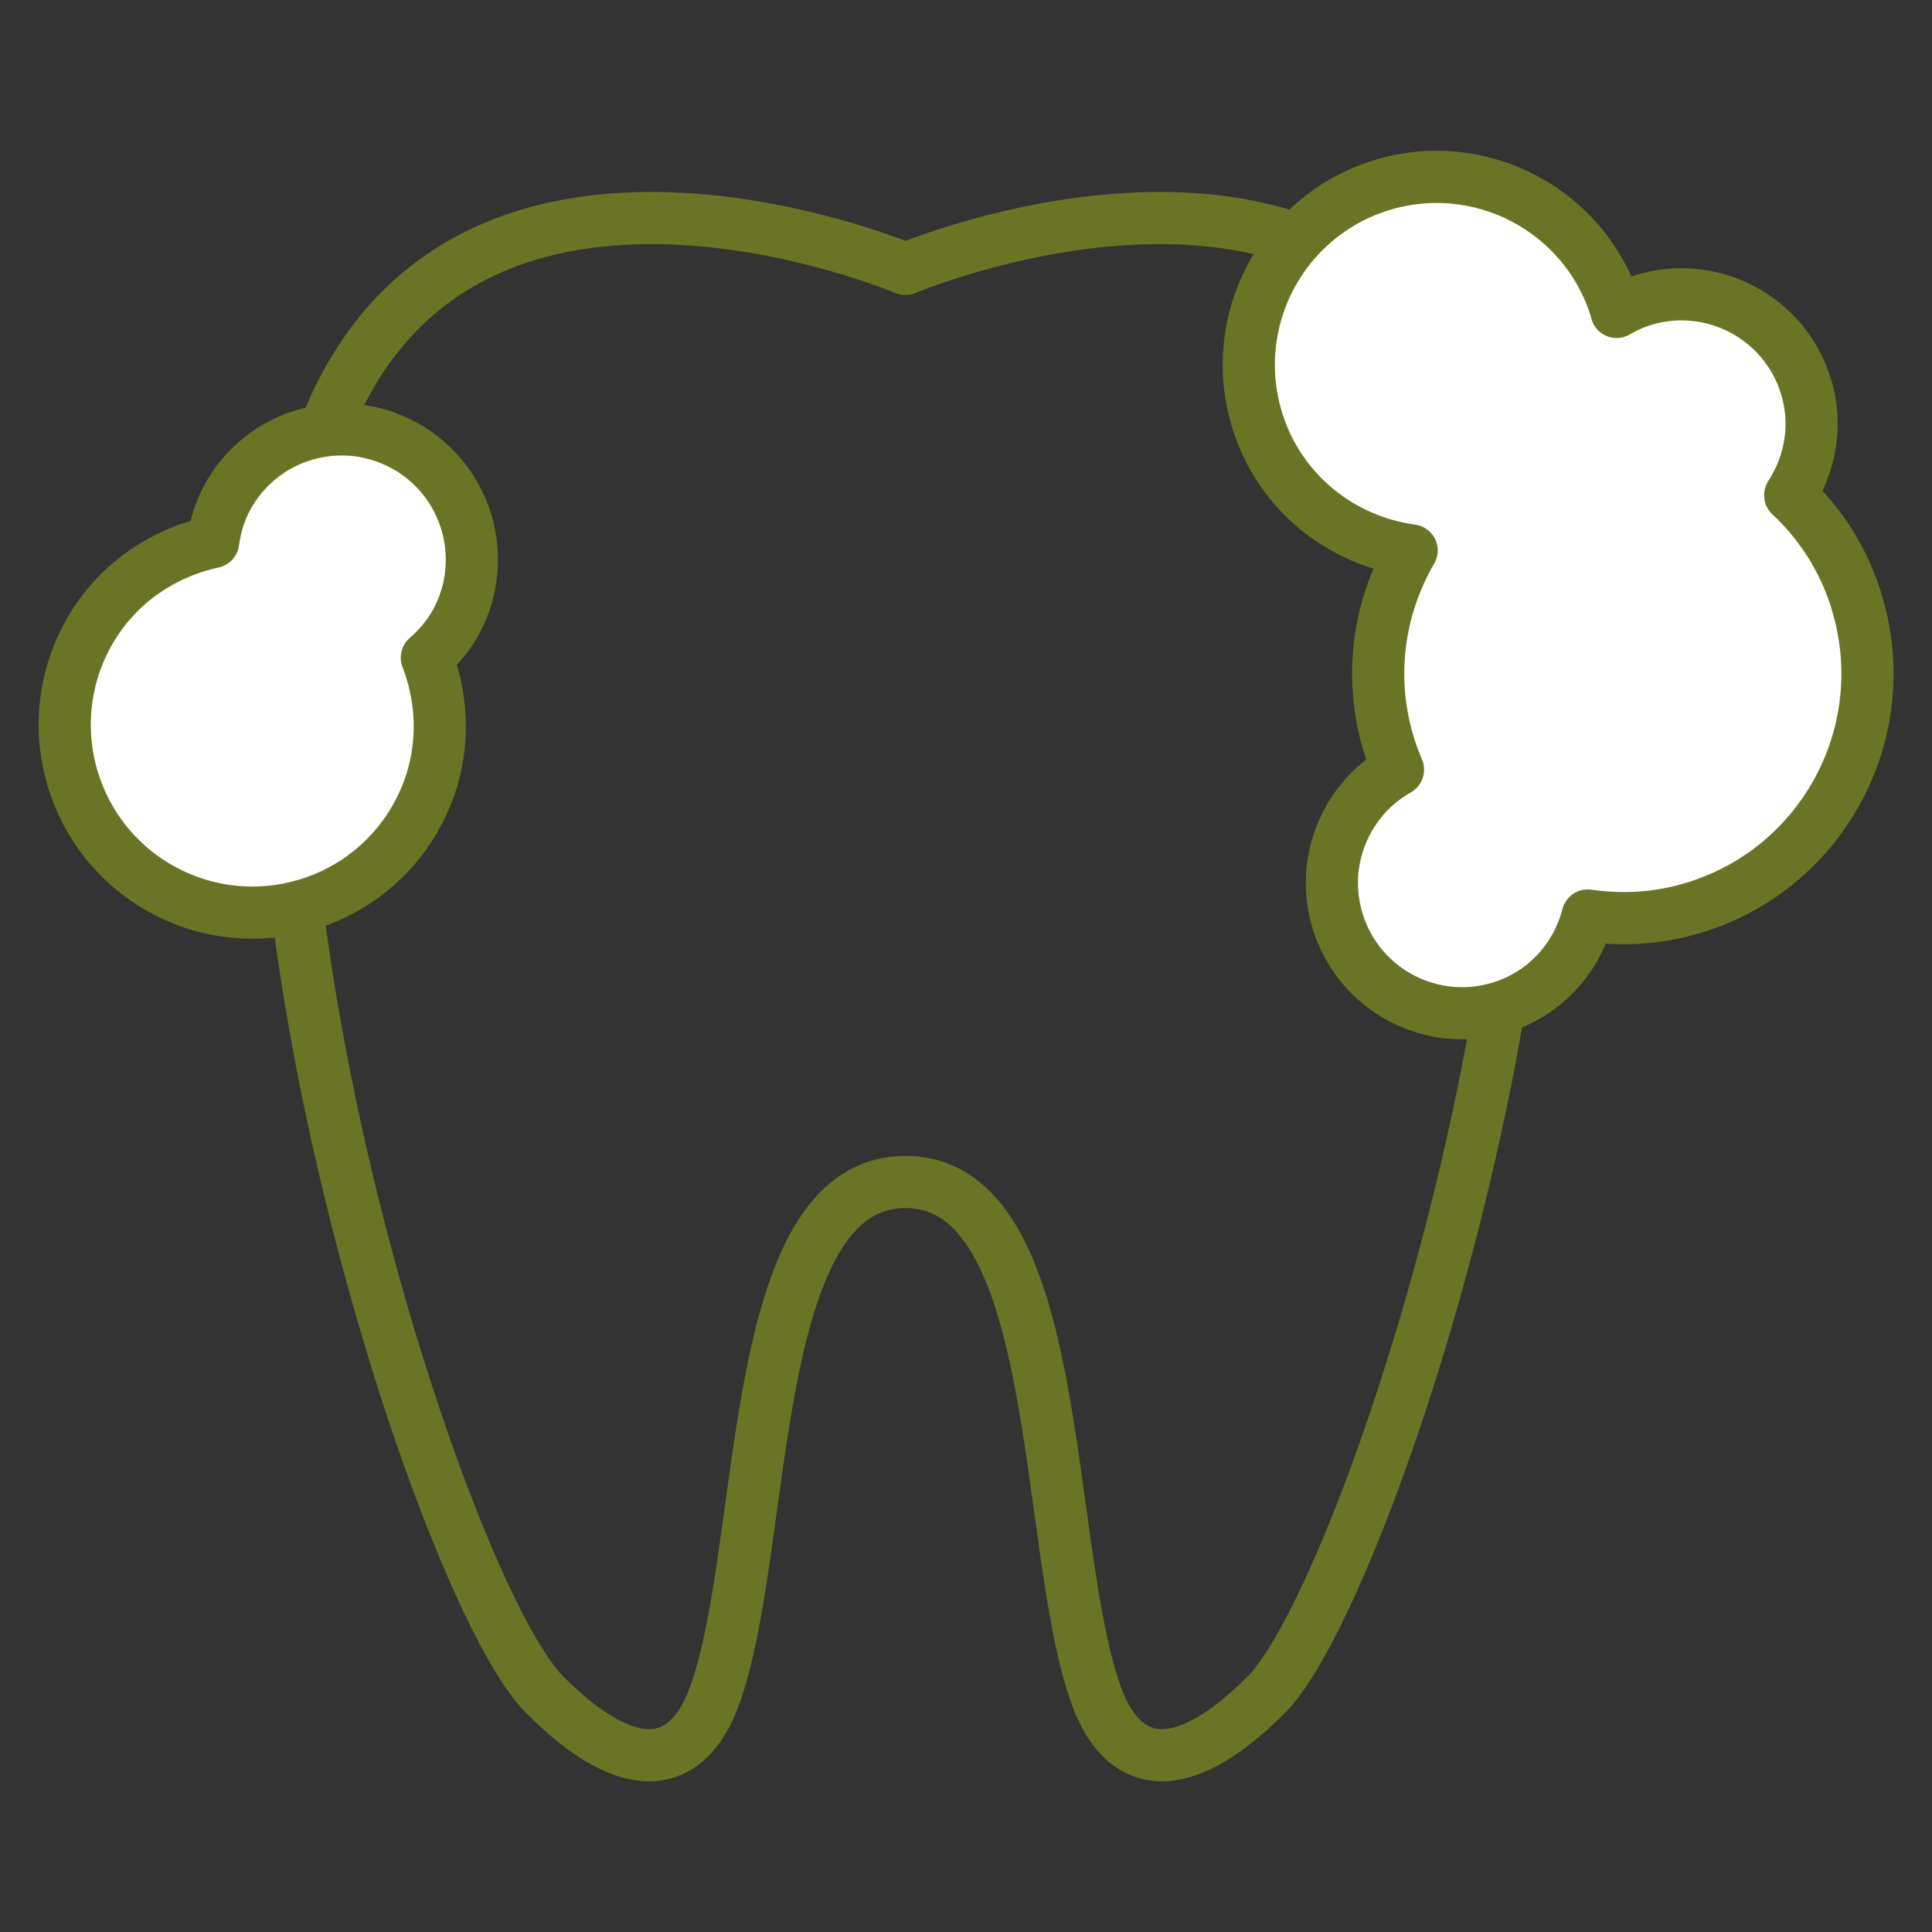
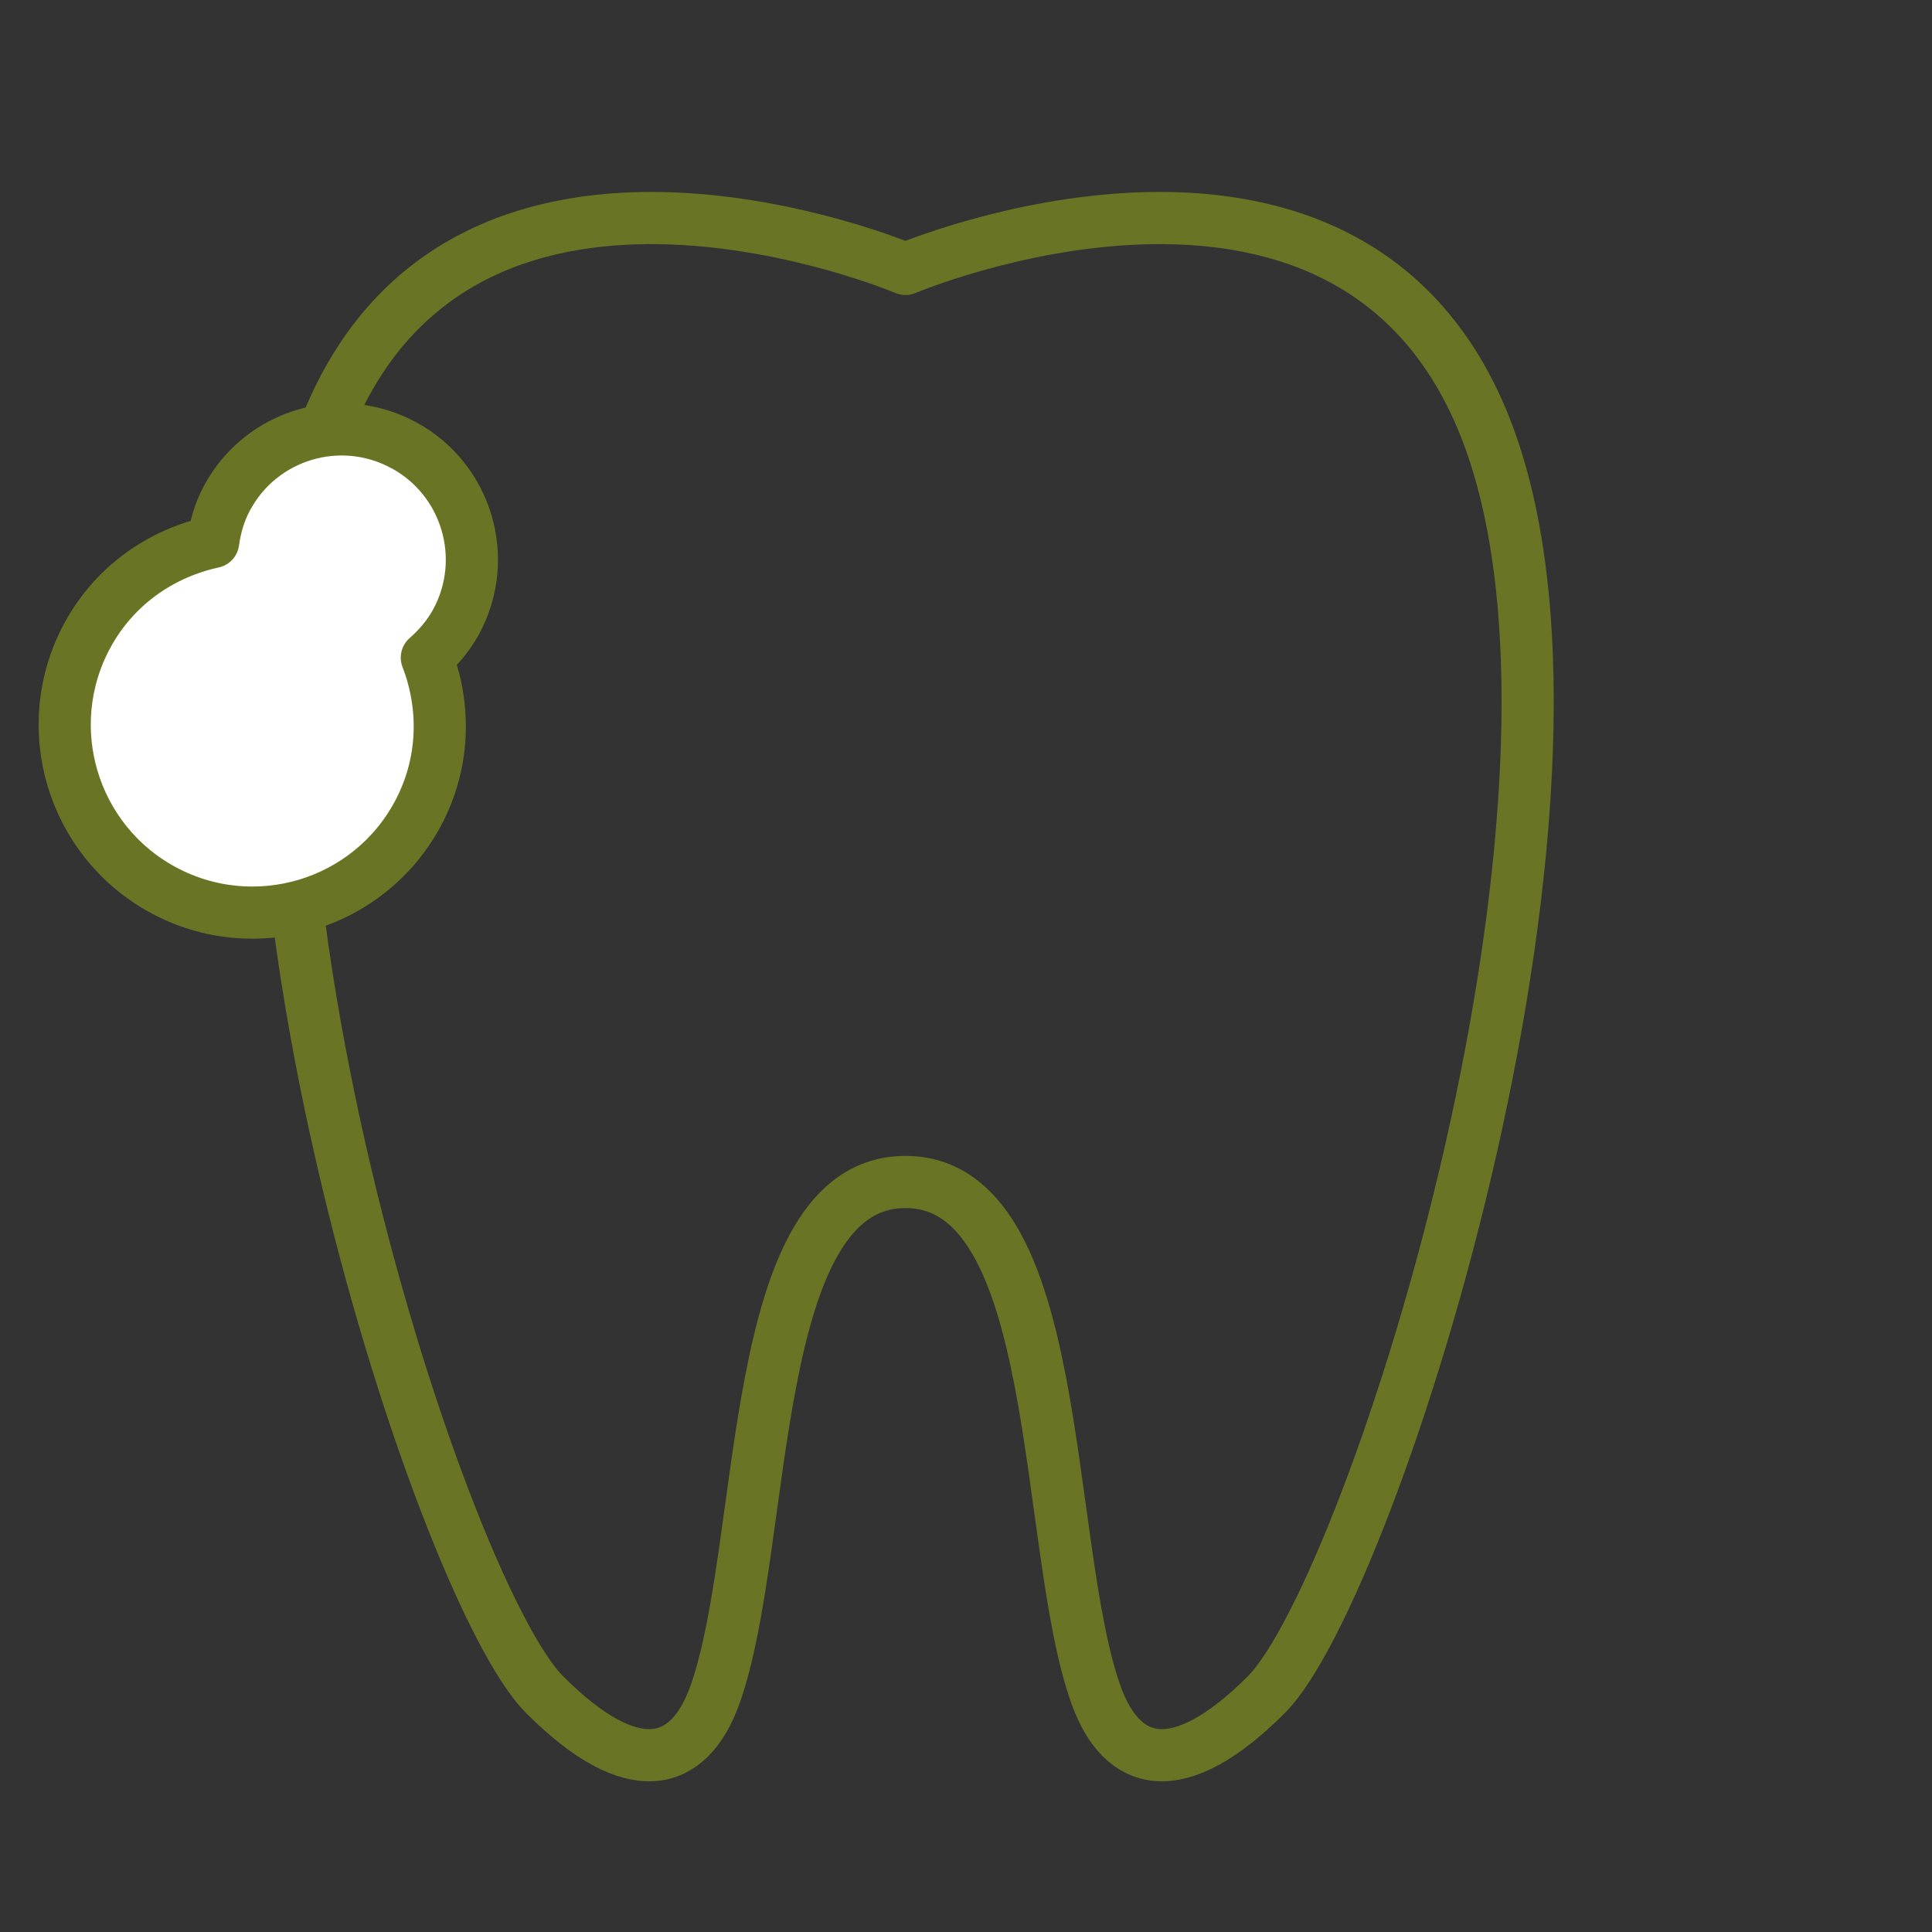
<svg xmlns="http://www.w3.org/2000/svg" id="Ebene_1" viewBox="0 0 150 150">
  <rect x="0" y="0" width="150" height="150" fill="#333333" stroke="none" />
  <defs>
    <style>.cls-1{fill:#fff;}.cls-1,.cls-2{stroke:#697525;stroke-linecap:round;stroke-linejoin:round;stroke-width:4.05px;}.cls-2{fill:none;}</style>
  </defs>
-   <path class="cls-2" d="M70.3,91.77c-12.38,0-10.62,28.12-14.79,39.81-2.02,5.65-6.38,6.84-13.22,0-8.3-8.3-28.53-71.58-16.64-99.28,11.03-25.69,44.65-11.42,44.65-11.42,0,0,33.62-14.27,44.65,11.42,11.9,27.7-8.34,90.98-16.64,99.28-6.84,6.84-11.2,5.65-13.22,0-4.17-11.69-2.41-39.81-14.79-39.81Z" />
-   <path class="cls-1" d="M144.12,46.61c-1.01-3.24-2.82-6-5.13-8.16,1.58-2.44,2.15-5.51,1.21-8.5-1.66-5.33-7.33-8.3-12.66-6.64-.73,.23-1.4,.54-2.03,.91-.03-.08-.03-.17-.06-.25-2.4-7.69-10.57-11.97-18.26-9.57-7.68,2.4-11.97,10.58-9.57,18.27,1.74,5.58,6.54,9.33,11.98,10.07-2.59,4.45-3.39,9.91-1.73,15.21,.19,.62,.42,1.22,.67,1.81-4.06,2.29-6.12,7.17-4.67,11.81,1.66,5.33,7.33,8.3,12.66,6.64,3.46-1.08,5.9-3.86,6.74-7.13,2.73,.4,5.58,.23,8.39-.65,10.01-3.13,15.59-13.78,12.46-23.79Z" />
+   <path class="cls-2" d="M70.3,91.77c-12.38,0-10.62,28.12-14.79,39.81-2.02,5.65-6.38,6.84-13.22,0-8.3-8.3-28.53-71.58-16.64-99.28,11.03-25.69,44.65-11.42,44.65-11.42,0,0,33.62-14.27,44.65,11.42,11.9,27.7-8.34,90.98-16.64,99.28-6.84,6.84-11.2,5.65-13.22,0-4.17-11.69-2.41-39.81-14.79-39.81" />
  <path class="cls-1" d="M31.33,34.56c-4.91-2.66-11.04-.83-13.69,4.08-.6,1.1-.93,2.27-1.09,3.44-4.02,.87-7.66,3.36-9.77,7.26-3.83,7.08-1.19,15.93,5.89,19.76,7.08,3.83,15.93,1.19,19.75-5.89,2.11-3.9,2.2-8.32,.72-12.15,.89-.78,1.68-1.7,2.28-2.8,2.65-4.91,.83-11.04-4.08-13.7Z" />
</svg>